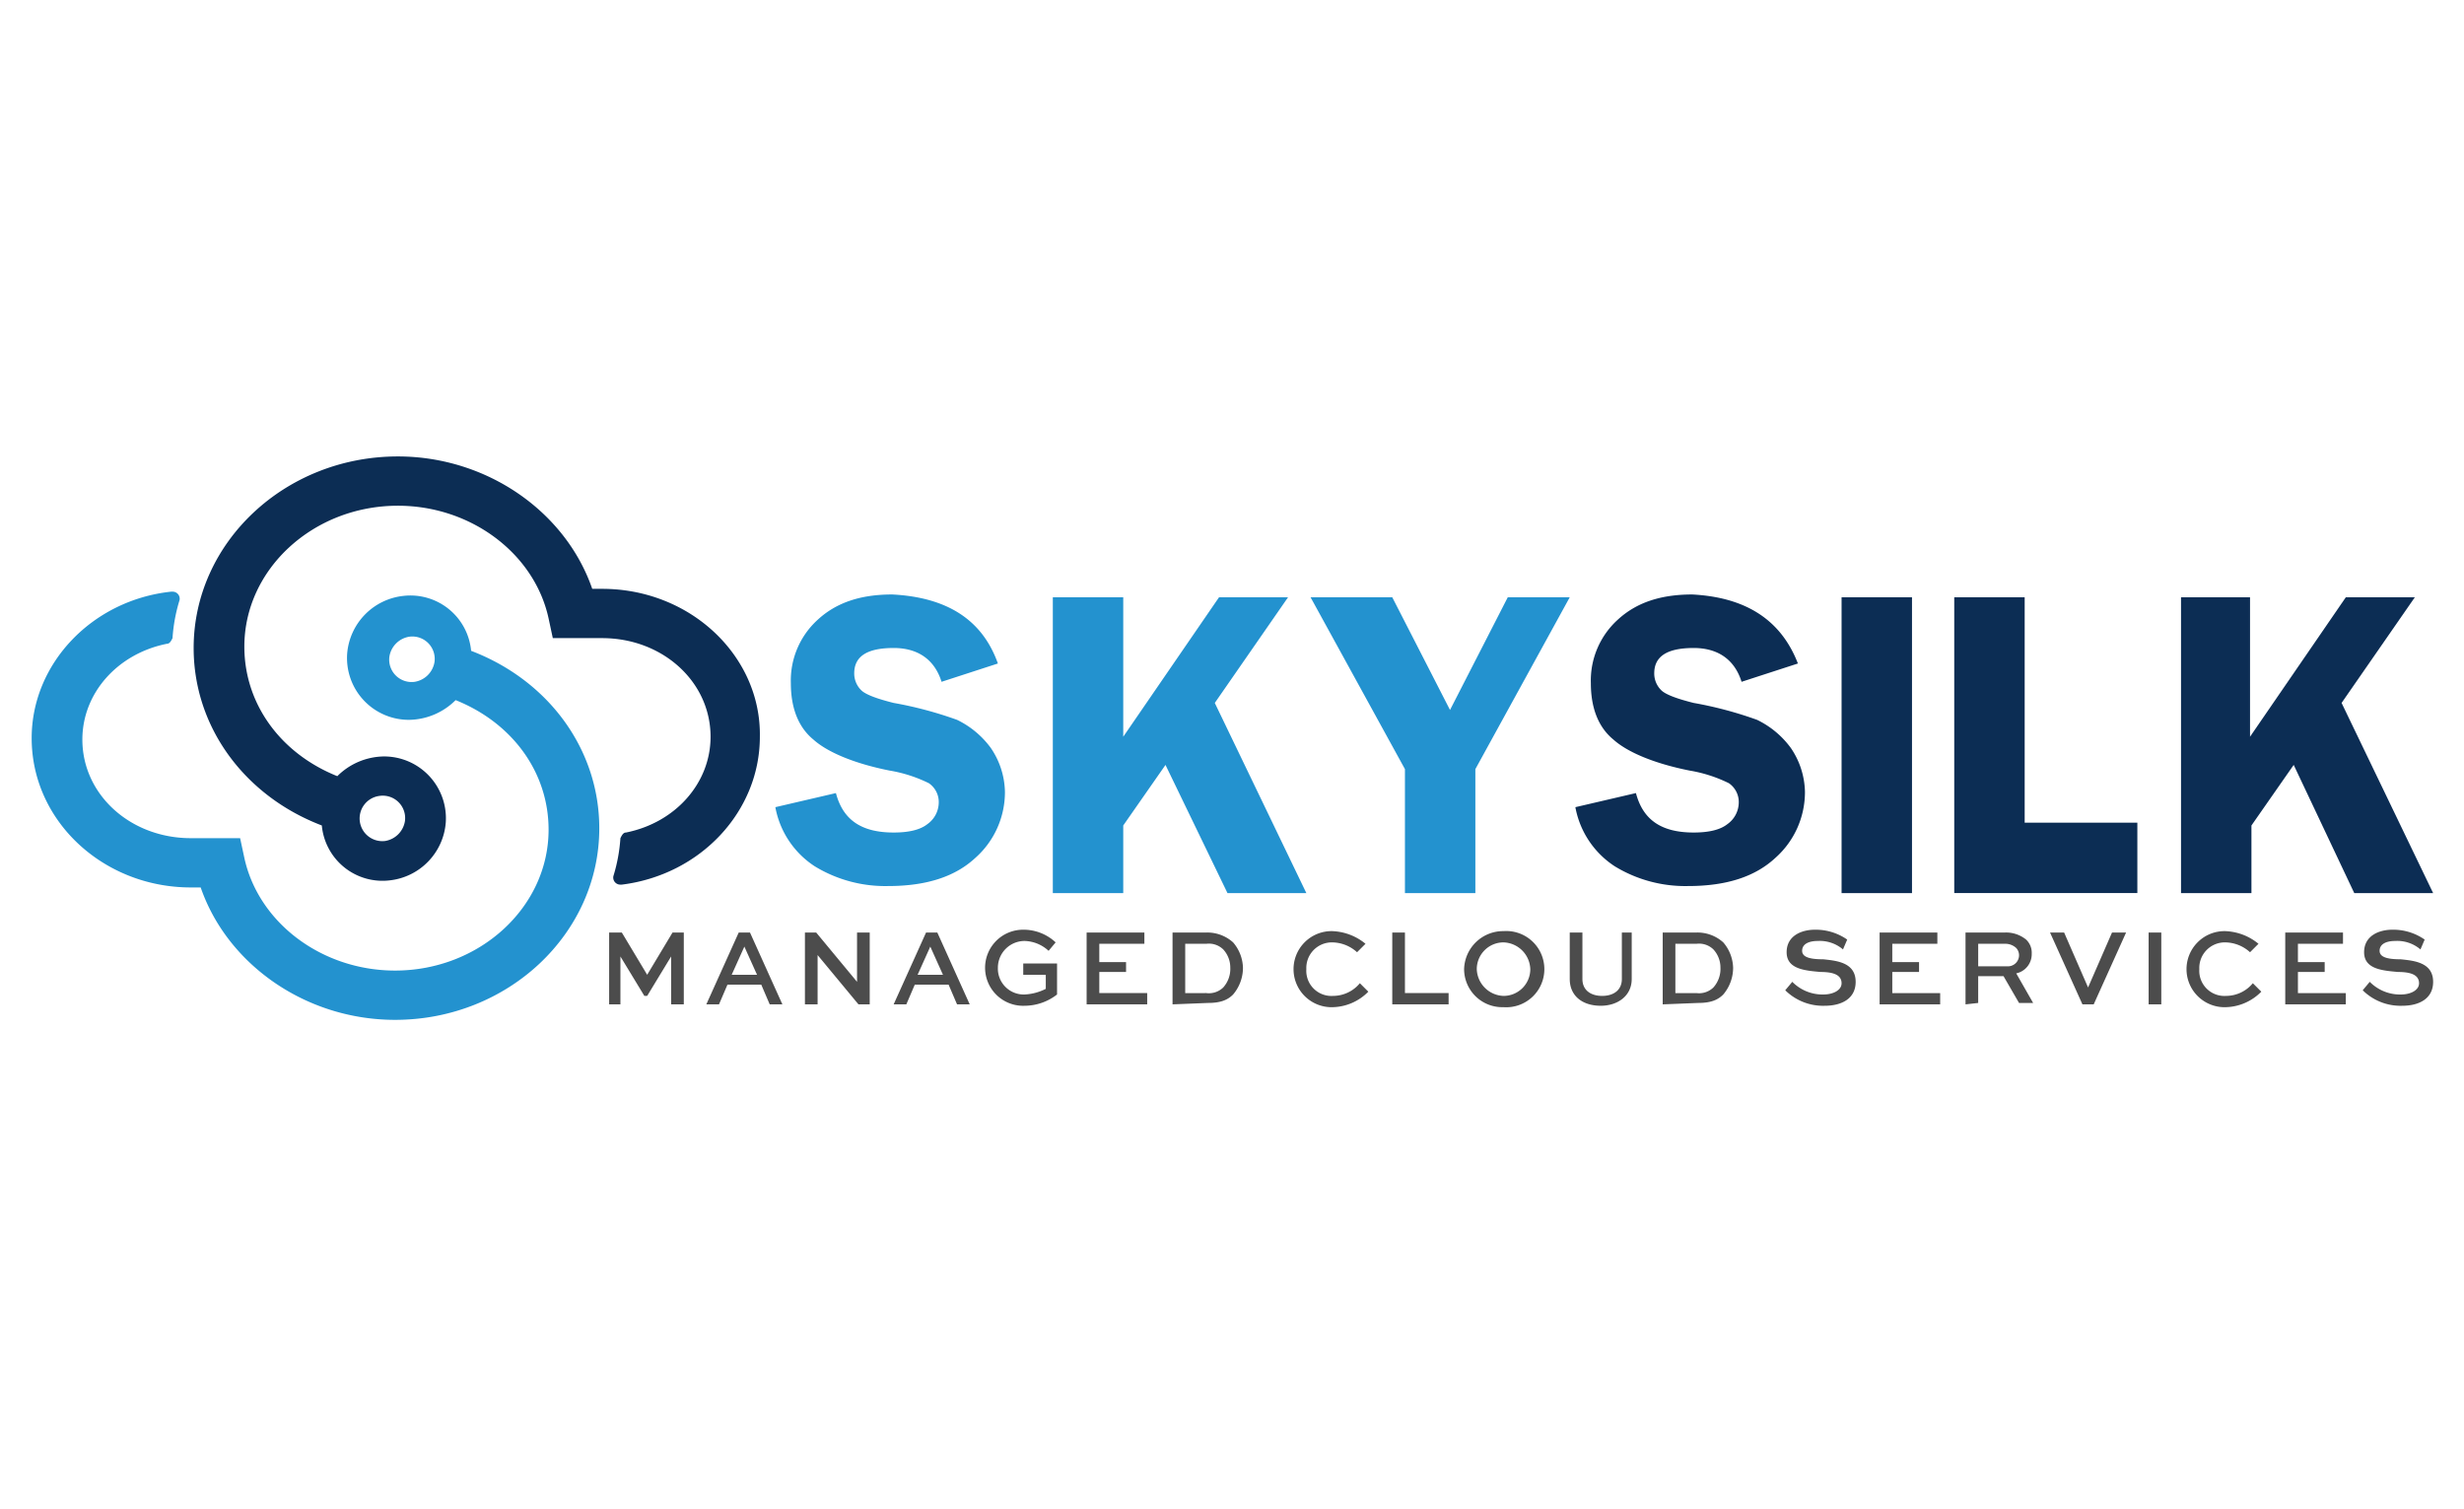
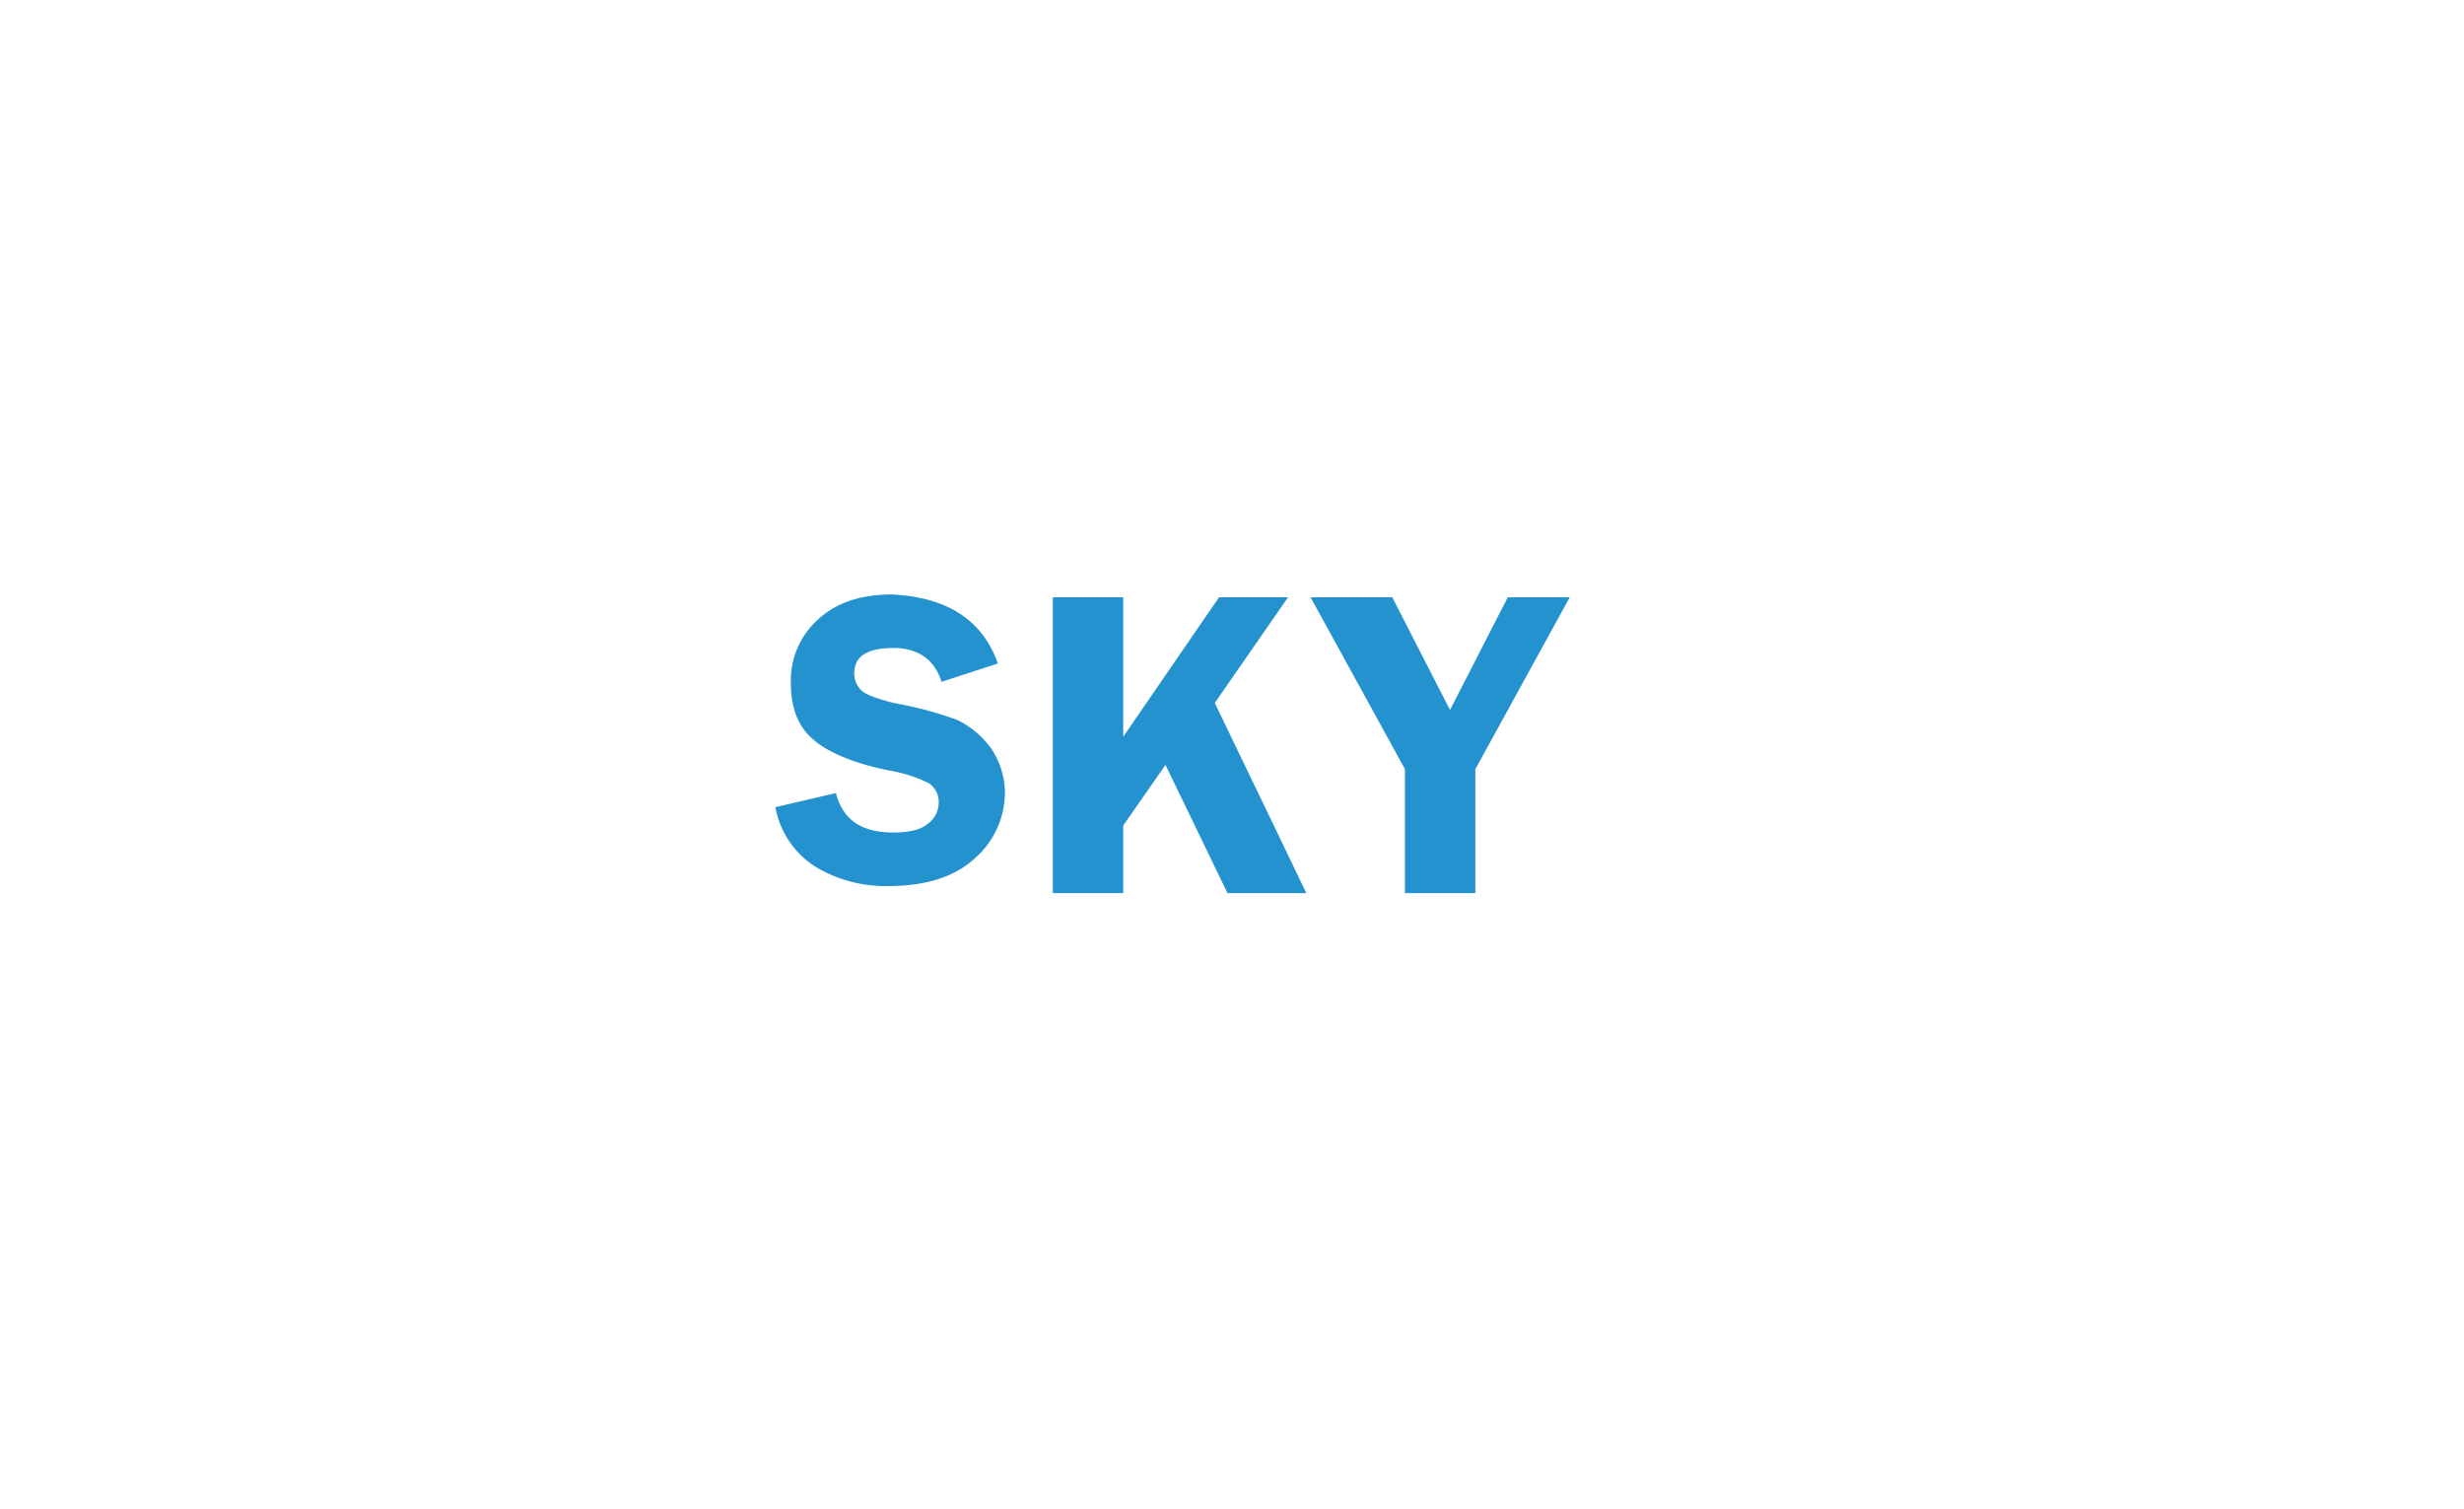
<svg xmlns="http://www.w3.org/2000/svg" id="Layer_1" data-name="Layer 1" viewBox="0 0 400 245">
  <defs>
    <style>.cls-1{fill:#0c2d54;}.cls-2{fill:#2392cf;}.cls-3{fill:#4c4c4c;}</style>
  </defs>
  <title>skysilk</title>
-   <path class="cls-1" d="M97.744,95.588H96.144C91.799,83.012,78.995,74.095,64.59,74.095c-18.292,0-33.154,13.948-33.154,31.096,0,12.804,8.231,24.008,20.807,28.81a9.891,9.891,0,0,0,10.975,8.917,10.252,10.252,0,0,0,9.146-9.375,10.036,10.036,0,0,0-10.061-10.747,10.902,10.902,0,0,0-7.545,3.201c-9.146-3.658-15.091-11.661-15.091-21.036,0-12.576,11.204-22.865,24.923-22.865,11.89,0,22.179,7.774,24.466,18.292l.686,3.201h8.003c9.832,0,17.606,7.088,17.606,16.006,0,7.545-5.716,13.948-13.719,15.548-.457,0-.686.457-.915.915a26.83,26.83,0,0,1-1.143,6.174,1.145,1.145,0,0,0,1.143,1.372h.229c12.804-1.601,22.408-11.89,22.408-24.008C123.582,106.563,112.149,95.588,97.744,95.588Zm-36.127,33.612a3.635,3.635,0,0,1,4.116,4.116,3.885,3.885,0,0,1-3.201,3.201,3.687,3.687,0,1,1-.915-7.317Z" />
-   <path class="cls-2" d="M30.978,144.062h1.601c4.344,12.576,17.149,21.493,31.554,21.493,18.292,0,33.154-13.948,33.154-31.096,0-12.804-8.231-24.008-20.807-28.81a9.891,9.891,0,0,0-10.975-8.917,10.252,10.252,0,0,0-9.146,9.375,10.036,10.036,0,0,0,10.061,10.747,10.901,10.901,0,0,0,7.545-3.201c9.146,3.658,15.091,11.661,15.091,21.036,0,12.576-11.204,22.865-24.923,22.865-11.89,0-22.179-7.774-24.466-18.292l-.686-3.201H30.978c-9.832,0-17.606-7.088-17.606-16.006,0-7.545,5.716-13.948,13.719-15.548.457,0,.686-.457.915-.915a26.83,26.83,0,0,1,1.143-6.174,1.145,1.145,0,0,0-1.143-1.372h-.229C14.973,97.417,5.141,107.707,5.141,119.825,5.141,133.315,16.802,144.062,30.978,144.062ZM67.334,110.679a3.635,3.635,0,0,1-4.116-4.116,3.885,3.885,0,0,1,3.201-3.201,3.635,3.635,0,0,1,4.116,4.116A3.885,3.885,0,0,1,67.334,110.679Z" />
-   <path class="cls-1" d="M365.265,96.96v22.636L380.813,96.96h11.204l-11.89,17.149,14.862,30.868H382.185l-9.832-20.807-6.859,9.832V144.976h-11.432V96.96h11.204Z" />
  <path class="cls-2" d="M161.995,107.707l-9.146,2.972c-1.143-3.658-3.887-5.488-7.774-5.488-4.344,0-6.402,1.372-6.402,4.116a3.787,3.787,0,0,0,1.143,2.744c.686.686,2.515,1.372,5.259,2.058a62.721,62.721,0,0,1,10.289,2.744,14.722,14.722,0,0,1,5.488,4.573,13.058,13.058,0,0,1,2.287,7.088,14.259,14.259,0,0,1-4.802,10.747c-3.201,2.972-7.774,4.573-14.176,4.573a21.955,21.955,0,0,1-11.89-3.201,14.577,14.577,0,0,1-6.402-9.603l9.832-2.287c1.143,4.344,4.116,6.402,9.375,6.402q3.773,0,5.488-1.372a4.342,4.342,0,0,0,1.829-3.43,3.708,3.708,0,0,0-1.601-3.201,22.925,22.925,0,0,0-6.402-2.058c-5.716-1.143-10.061-2.972-12.347-5.03-2.515-2.058-3.658-5.259-3.658-9.146a13.321,13.321,0,0,1,4.344-10.289c2.972-2.744,6.859-4.116,12.118-4.116C153.763,96.96,159.48,100.618,161.995,107.707ZM182.345,96.96v22.636L197.893,96.96h11.204l-11.89,17.149,14.862,30.868H199.265l-10.061-20.807-6.859,9.832v10.975H170.912V96.96Zm72.482,0-15.32,27.895v20.121h-11.432V124.855L212.755,96.96h13.262l9.375,18.292,9.375-18.292Z" />
-   <path class="cls-1" d="M291.868,107.707l-9.146,2.972c-1.143-3.658-3.887-5.488-7.774-5.488-4.344,0-6.402,1.372-6.402,4.116a3.787,3.787,0,0,0,1.143,2.744c.686.686,2.515,1.372,5.259,2.058a62.721,62.721,0,0,1,10.289,2.744,14.722,14.722,0,0,1,5.488,4.573,13.058,13.058,0,0,1,2.287,7.088,14.259,14.259,0,0,1-4.802,10.747c-3.201,2.972-7.774,4.573-14.176,4.573a21.954,21.954,0,0,1-11.89-3.201,14.577,14.577,0,0,1-6.402-9.603l9.832-2.287c1.143,4.344,4.116,6.402,9.375,6.402q3.773,0,5.488-1.372a4.342,4.342,0,0,0,1.829-3.43,3.708,3.708,0,0,0-1.601-3.201A22.925,22.925,0,0,0,274.262,125.084c-5.716-1.143-10.061-2.972-12.347-5.03-2.515-2.058-3.658-5.259-3.658-9.146a13.321,13.321,0,0,1,4.344-10.289c2.972-2.744,6.859-4.116,12.118-4.116,8.689.457,14.405,4.116,17.149,11.204ZM310.389,96.96v48.017h-11.432V96.96Zm18.292,36.584h18.292v11.432h-29.724V96.96h11.432Z" />
-   <path class="cls-3" d="M108.948,163.04v-7.774l-3.887,6.402h-.457l-3.887-6.402v7.774H98.887V151.379h2.058l4.116,6.859,4.116-6.859h1.829v11.661Zm10.975-11.661h1.829l5.259,11.661h-2.058l-1.372-3.201H118.094l-1.372,3.201h-2.058Zm-1.143,6.859h4.116l-2.058-4.573Zm22.408-6.859v11.661h-1.829l-6.631-8.003v8.003h-2.058V151.379h1.829l6.631,8.003V151.379Zm9.146,0h1.829l5.259,11.661h-2.058l-1.372-3.201h-5.488l-1.372,3.201h-2.058Zm-1.372,6.859h4.116l-2.058-4.573Zm21.264-3.887a5.966,5.966,0,0,0-3.887-1.601,4.341,4.341,0,0,0-4.344,4.344,4.201,4.201,0,0,0,4.344,4.344,8.477,8.477,0,0,0,3.43-.915v-2.287H166.111V156.409h5.488v5.03a8.632,8.632,0,0,1-5.259,1.829,6.176,6.176,0,1,1-.229-12.347,7.631,7.631,0,0,1,5.259,2.058Zm12.576,3.43h-4.344v3.43h7.774v1.829h-9.832V151.379h9.375v1.829h-7.317v2.972h4.344Zm7.545,5.259V151.379H195.835a6.261,6.261,0,0,1,4.344,1.601,6.574,6.574,0,0,1,1.601,4.116,6.711,6.711,0,0,1-1.601,4.344c-.915.915-2.058,1.372-4.116,1.372Zm5.488-1.829a3.34,3.34,0,0,0,2.744-.915,4.523,4.523,0,0,0,1.143-3.201,4.347,4.347,0,0,0-1.143-2.972,3.34,3.34,0,0,0-2.744-.915h-3.43v8.003Zm26.295-.229a8.362,8.362,0,0,1-5.716,2.515,6.176,6.176,0,1,1-.229-12.347,8.969,8.969,0,0,1,5.488,2.058l-1.372,1.372a6.095,6.095,0,0,0-4.116-1.601,4.15,4.15,0,0,0-4.116,4.344,4.08,4.08,0,0,0,4.344,4.344,5.66,5.66,0,0,0,4.344-2.058Zm5.945-9.603v9.832h7.088v1.829h-9.146V151.379Zm16.006-.229a6.189,6.189,0,1,1,0,12.347,6.202,6.202,0,0,1-6.402-6.174A6.346,6.346,0,0,1,244.08,151.15Zm0,10.518a4.341,4.341,0,0,0,4.344-4.344,4.497,4.497,0,0,0-4.344-4.344,4.341,4.341,0,0,0-4.344,4.344A4.497,4.497,0,0,0,244.08,161.668Zm20.807-10.289v7.545c0,2.744-2.287,4.344-5.03,4.344-2.972,0-5.03-1.601-5.03-4.344V151.379h2.058v7.545c0,1.829,1.372,2.744,3.201,2.744s3.201-.915,3.201-2.744V151.379Zm5.03,11.661V151.379h5.488a6.261,6.261,0,0,1,4.344,1.601,6.574,6.574,0,0,1,1.601,4.116,6.711,6.711,0,0,1-1.601,4.344c-.915.915-2.058,1.372-4.116,1.372Zm5.488-1.829a3.34,3.34,0,0,0,2.744-.915,4.523,4.523,0,0,0,1.143-3.201,4.347,4.347,0,0,0-1.143-2.972,3.34,3.34,0,0,0-2.744-.915h-3.43v8.003Zm23.78-7.088a5.799,5.799,0,0,0-4.116-1.372c-1.372,0-2.515.457-2.515,1.601s1.601,1.372,3.43,1.372c2.058.229,5.259.457,5.259,3.658,0,2.744-2.287,3.887-5.03,3.887a8.728,8.728,0,0,1-6.402-2.515l1.143-1.372a6.898,6.898,0,0,0,5.03,2.058c1.601,0,2.972-.686,2.972-1.829,0-1.372-1.372-1.829-3.43-1.829-2.515-.229-5.488-.457-5.488-3.201s2.515-3.658,4.573-3.658a8.904,8.904,0,0,1,5.259,1.601Zm12.347,3.658h-4.344v3.43h7.774v1.829h-9.832V151.379h9.375v1.829h-7.317v2.972h4.344Zm7.545,5.259V151.379h6.402a5.146,5.146,0,0,1,3.43,1.143,2.936,2.936,0,0,1,.915,2.287,3.179,3.179,0,0,1-2.515,3.201l2.744,4.802H327.766l-2.515-4.344h-4.116v4.344l-2.058.229Zm2.058-9.832v3.658h4.802a1.803,1.803,0,0,0,1.829-1.829,1.747,1.747,0,0,0-.457-1.143,2.596,2.596,0,0,0-1.829-.686h-4.344Zm24.008-1.829-5.259,11.661h-1.829l-5.259-11.661h2.287l3.887,8.917,3.887-8.917h2.287Zm3.658,11.661V151.379h2.058v11.661Zm18.292-2.058a8.362,8.362,0,0,1-5.716,2.515,6.176,6.176,0,1,1-.229-12.347,8.969,8.969,0,0,1,5.488,2.058l-1.372,1.372a6.095,6.095,0,0,0-4.116-1.601,4.15,4.15,0,0,0-4.116,4.344,4.08,4.08,0,0,0,4.344,4.344,5.66,5.66,0,0,0,4.344-2.058l1.372,1.372Zm10.289-3.201h-4.344v3.43h7.774v1.829h-9.832V151.379h9.375v1.829h-7.317v2.972h4.344Zm15.548-3.658a5.799,5.799,0,0,0-4.116-1.372c-1.372,0-2.515.457-2.515,1.601s1.601,1.372,3.43,1.372c2.058.229,5.259.457,5.259,3.658,0,2.744-2.287,3.887-5.03,3.887a8.728,8.728,0,0,1-6.402-2.515l1.143-1.372a6.898,6.898,0,0,0,5.03,2.058c1.601,0,2.972-.686,2.972-1.829,0-1.372-1.372-1.829-3.43-1.829-2.515-.229-5.488-.457-5.488-3.201s2.515-3.658,4.573-3.658a8.904,8.904,0,0,1,5.259,1.601Z" />
</svg>